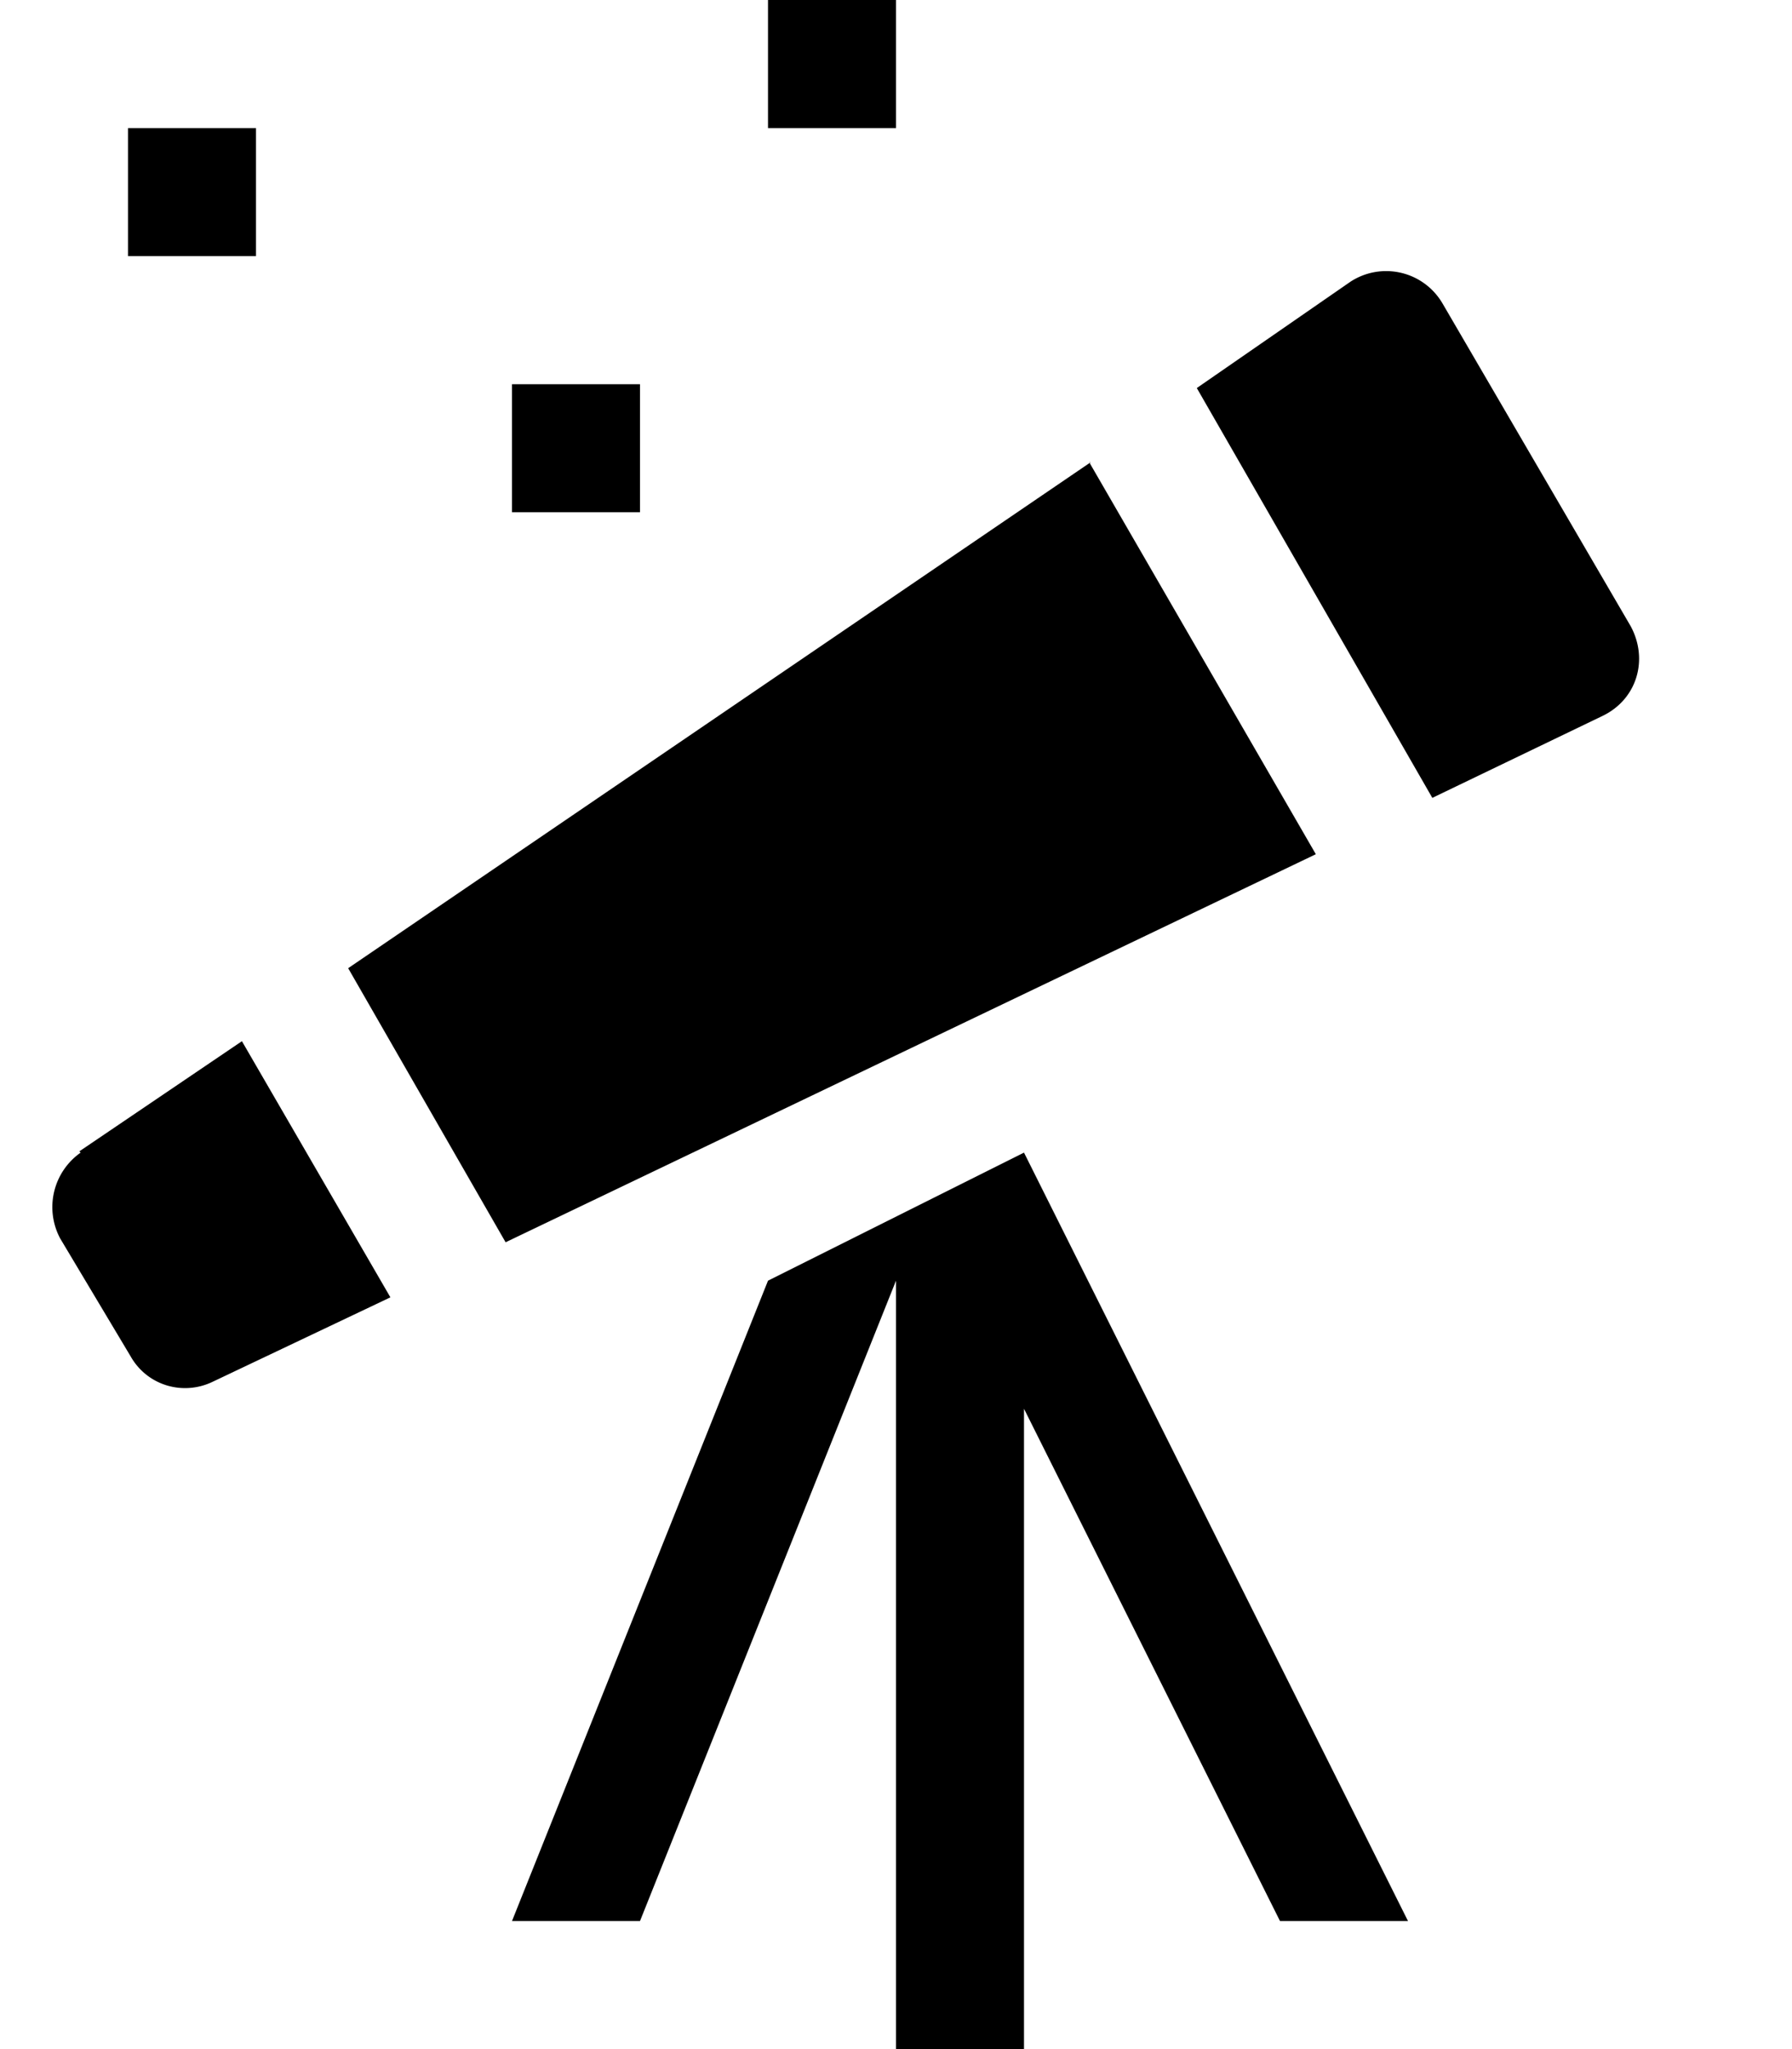
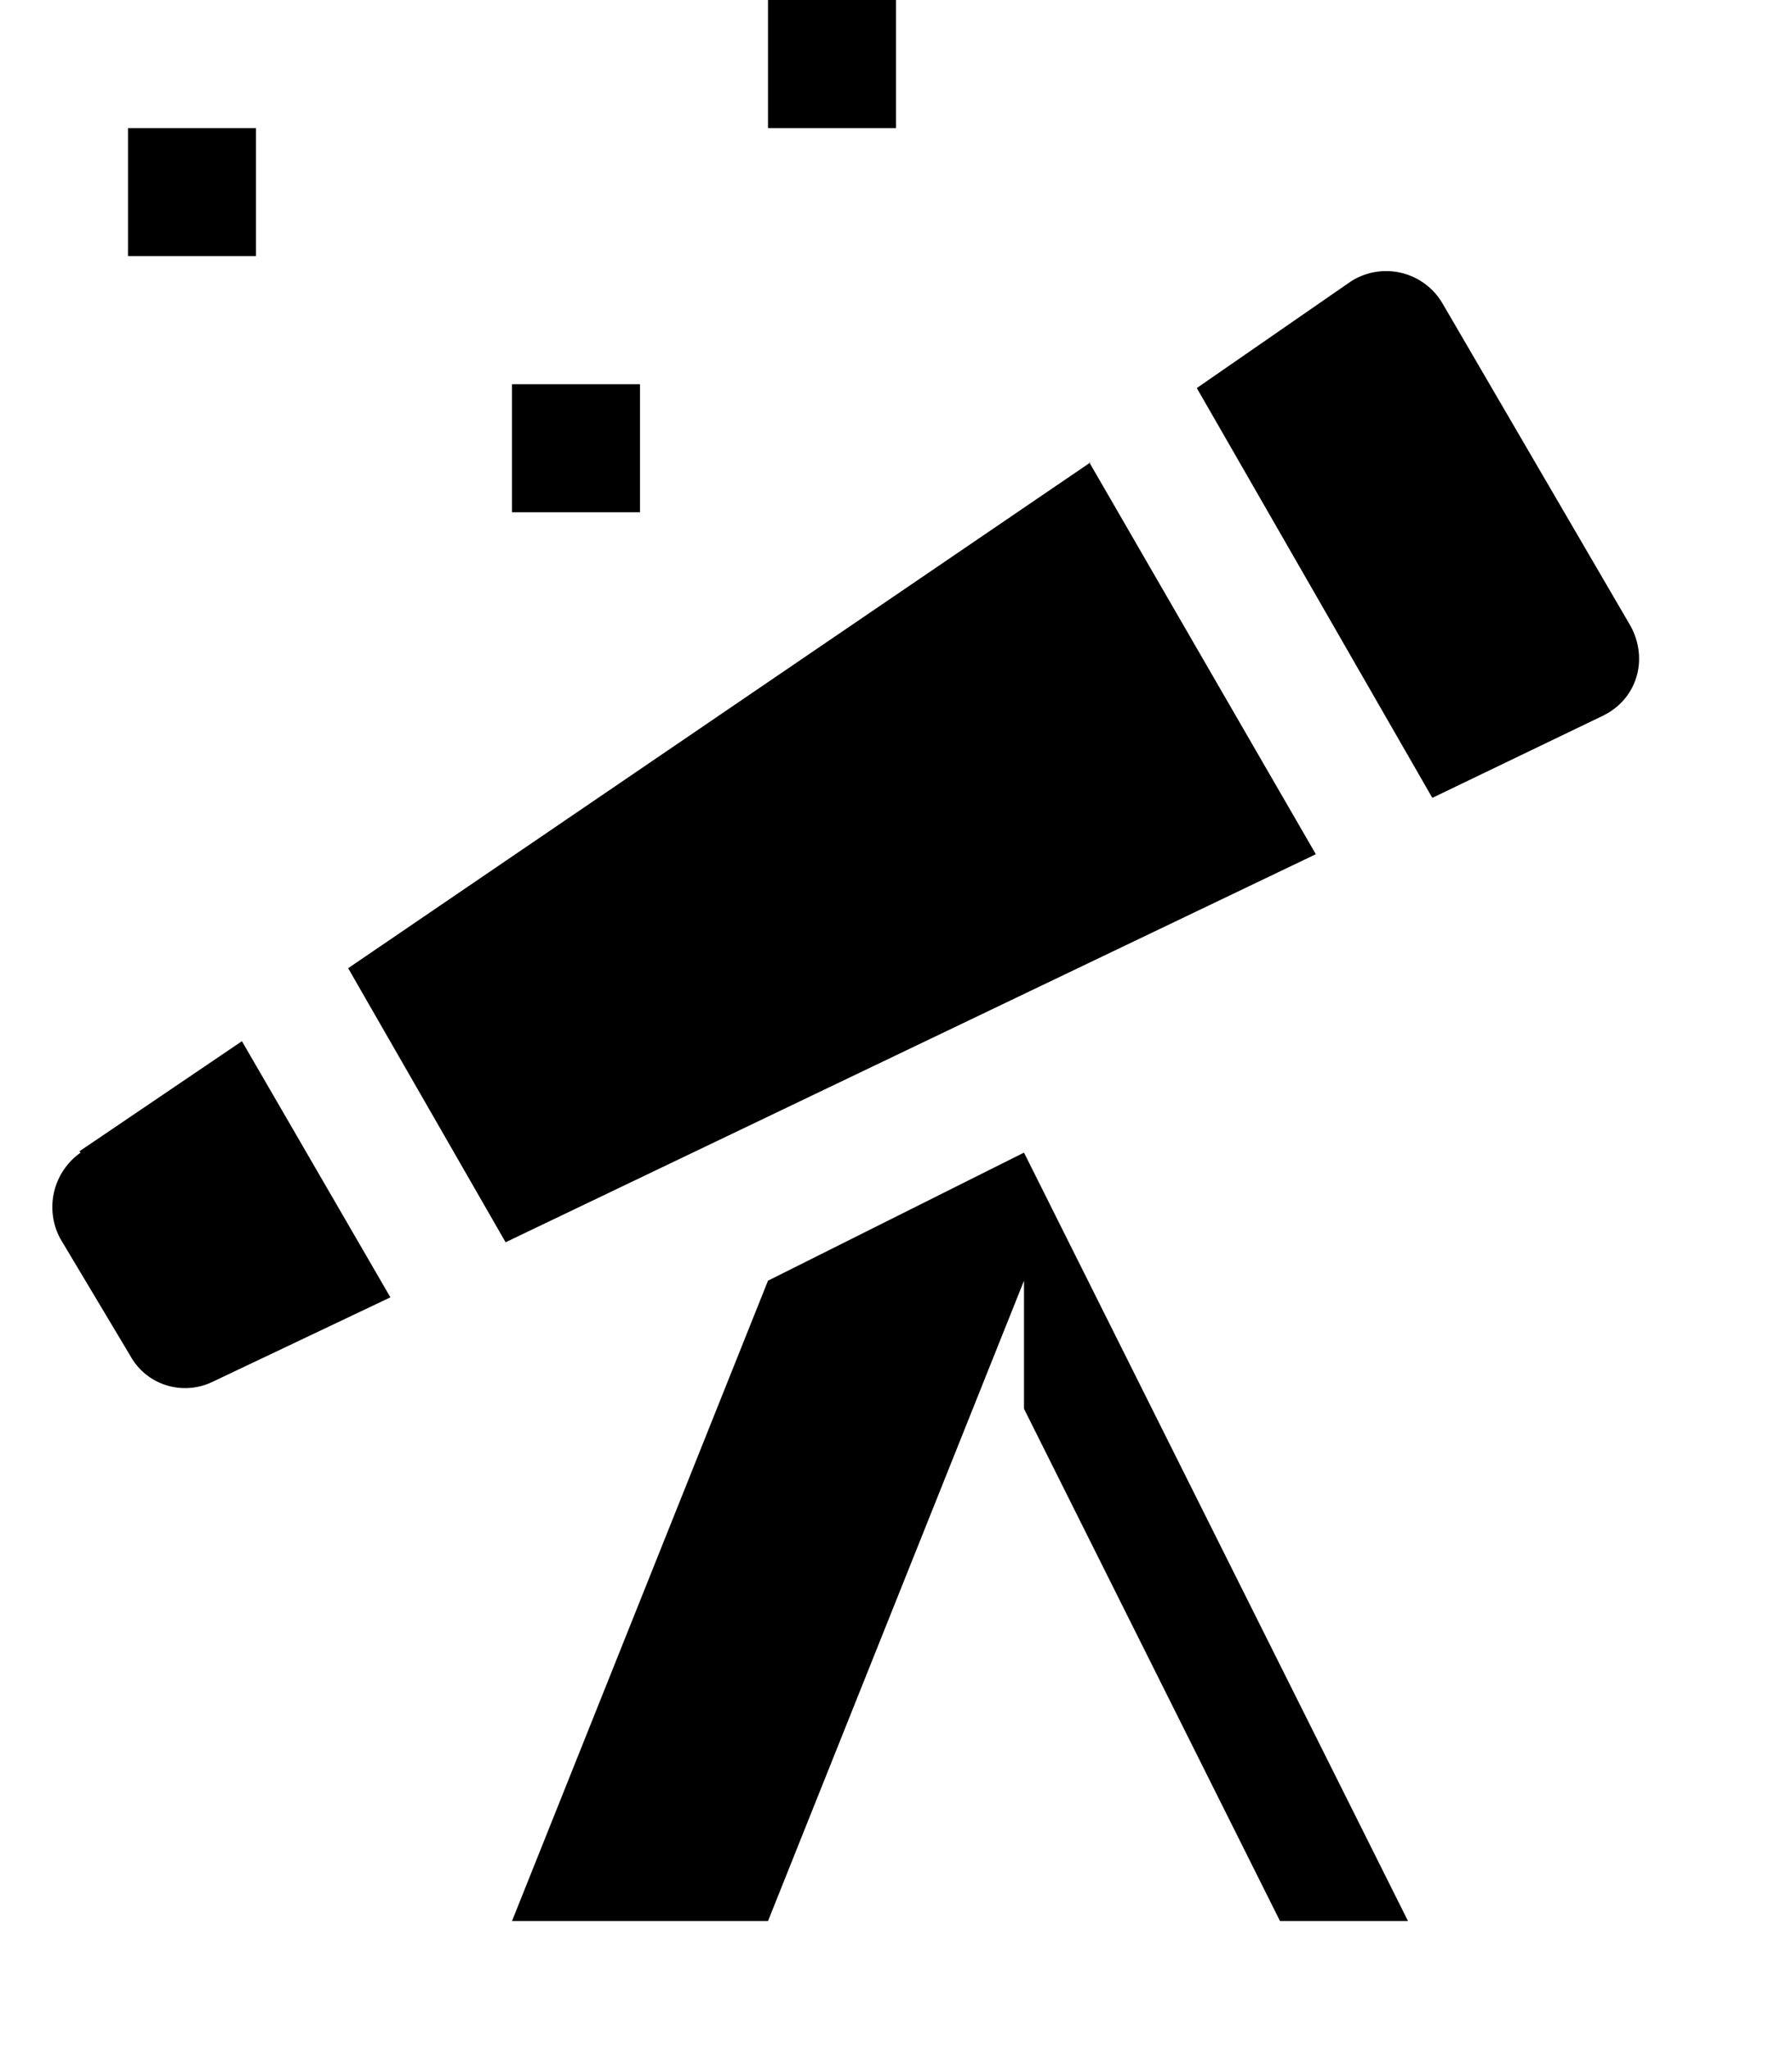
<svg xmlns="http://www.w3.org/2000/svg" width="14" height="16" viewBox="0 0 14 16">
-   <path fill-rule="evenodd" d="M8 9l3 6h-1l-2-4v5H7v-6l-2 5H4l2-5 2-1zM7 0H6v1h1V0zM5 3H4v1h1V3zM2 1H1v1h1V1zM.63 9a.52.52 0 00-.16.67l.55.92c.13.23.41.31.64.2l1.39-.66-1.16-2-1.27.86.01.01zm7.89-5.39l-5.8 3.95L3.95 9.7l6.33-3.03-1.77-3.06h.01zm4.22 1.28l-1.47-2.52a.51.51 0 00-.72-.17l-1.2.83 1.84 3.2 1.33-.64c.27-.13.36-.44.22-.7z" />
+   <path fill-rule="evenodd" d="M8 9l3 6h-1l-2-4v5v-6l-2 5H4l2-5 2-1zM7 0H6v1h1V0zM5 3H4v1h1V3zM2 1H1v1h1V1zM.63 9a.52.52 0 00-.16.67l.55.92c.13.23.41.31.64.2l1.39-.66-1.16-2-1.27.86.01.01zm7.89-5.39l-5.8 3.95L3.95 9.7l6.33-3.03-1.77-3.06h.01zm4.22 1.28l-1.47-2.52a.51.51 0 00-.72-.17l-1.2.83 1.84 3.2 1.33-.64c.27-.13.36-.44.22-.7z" />
</svg>